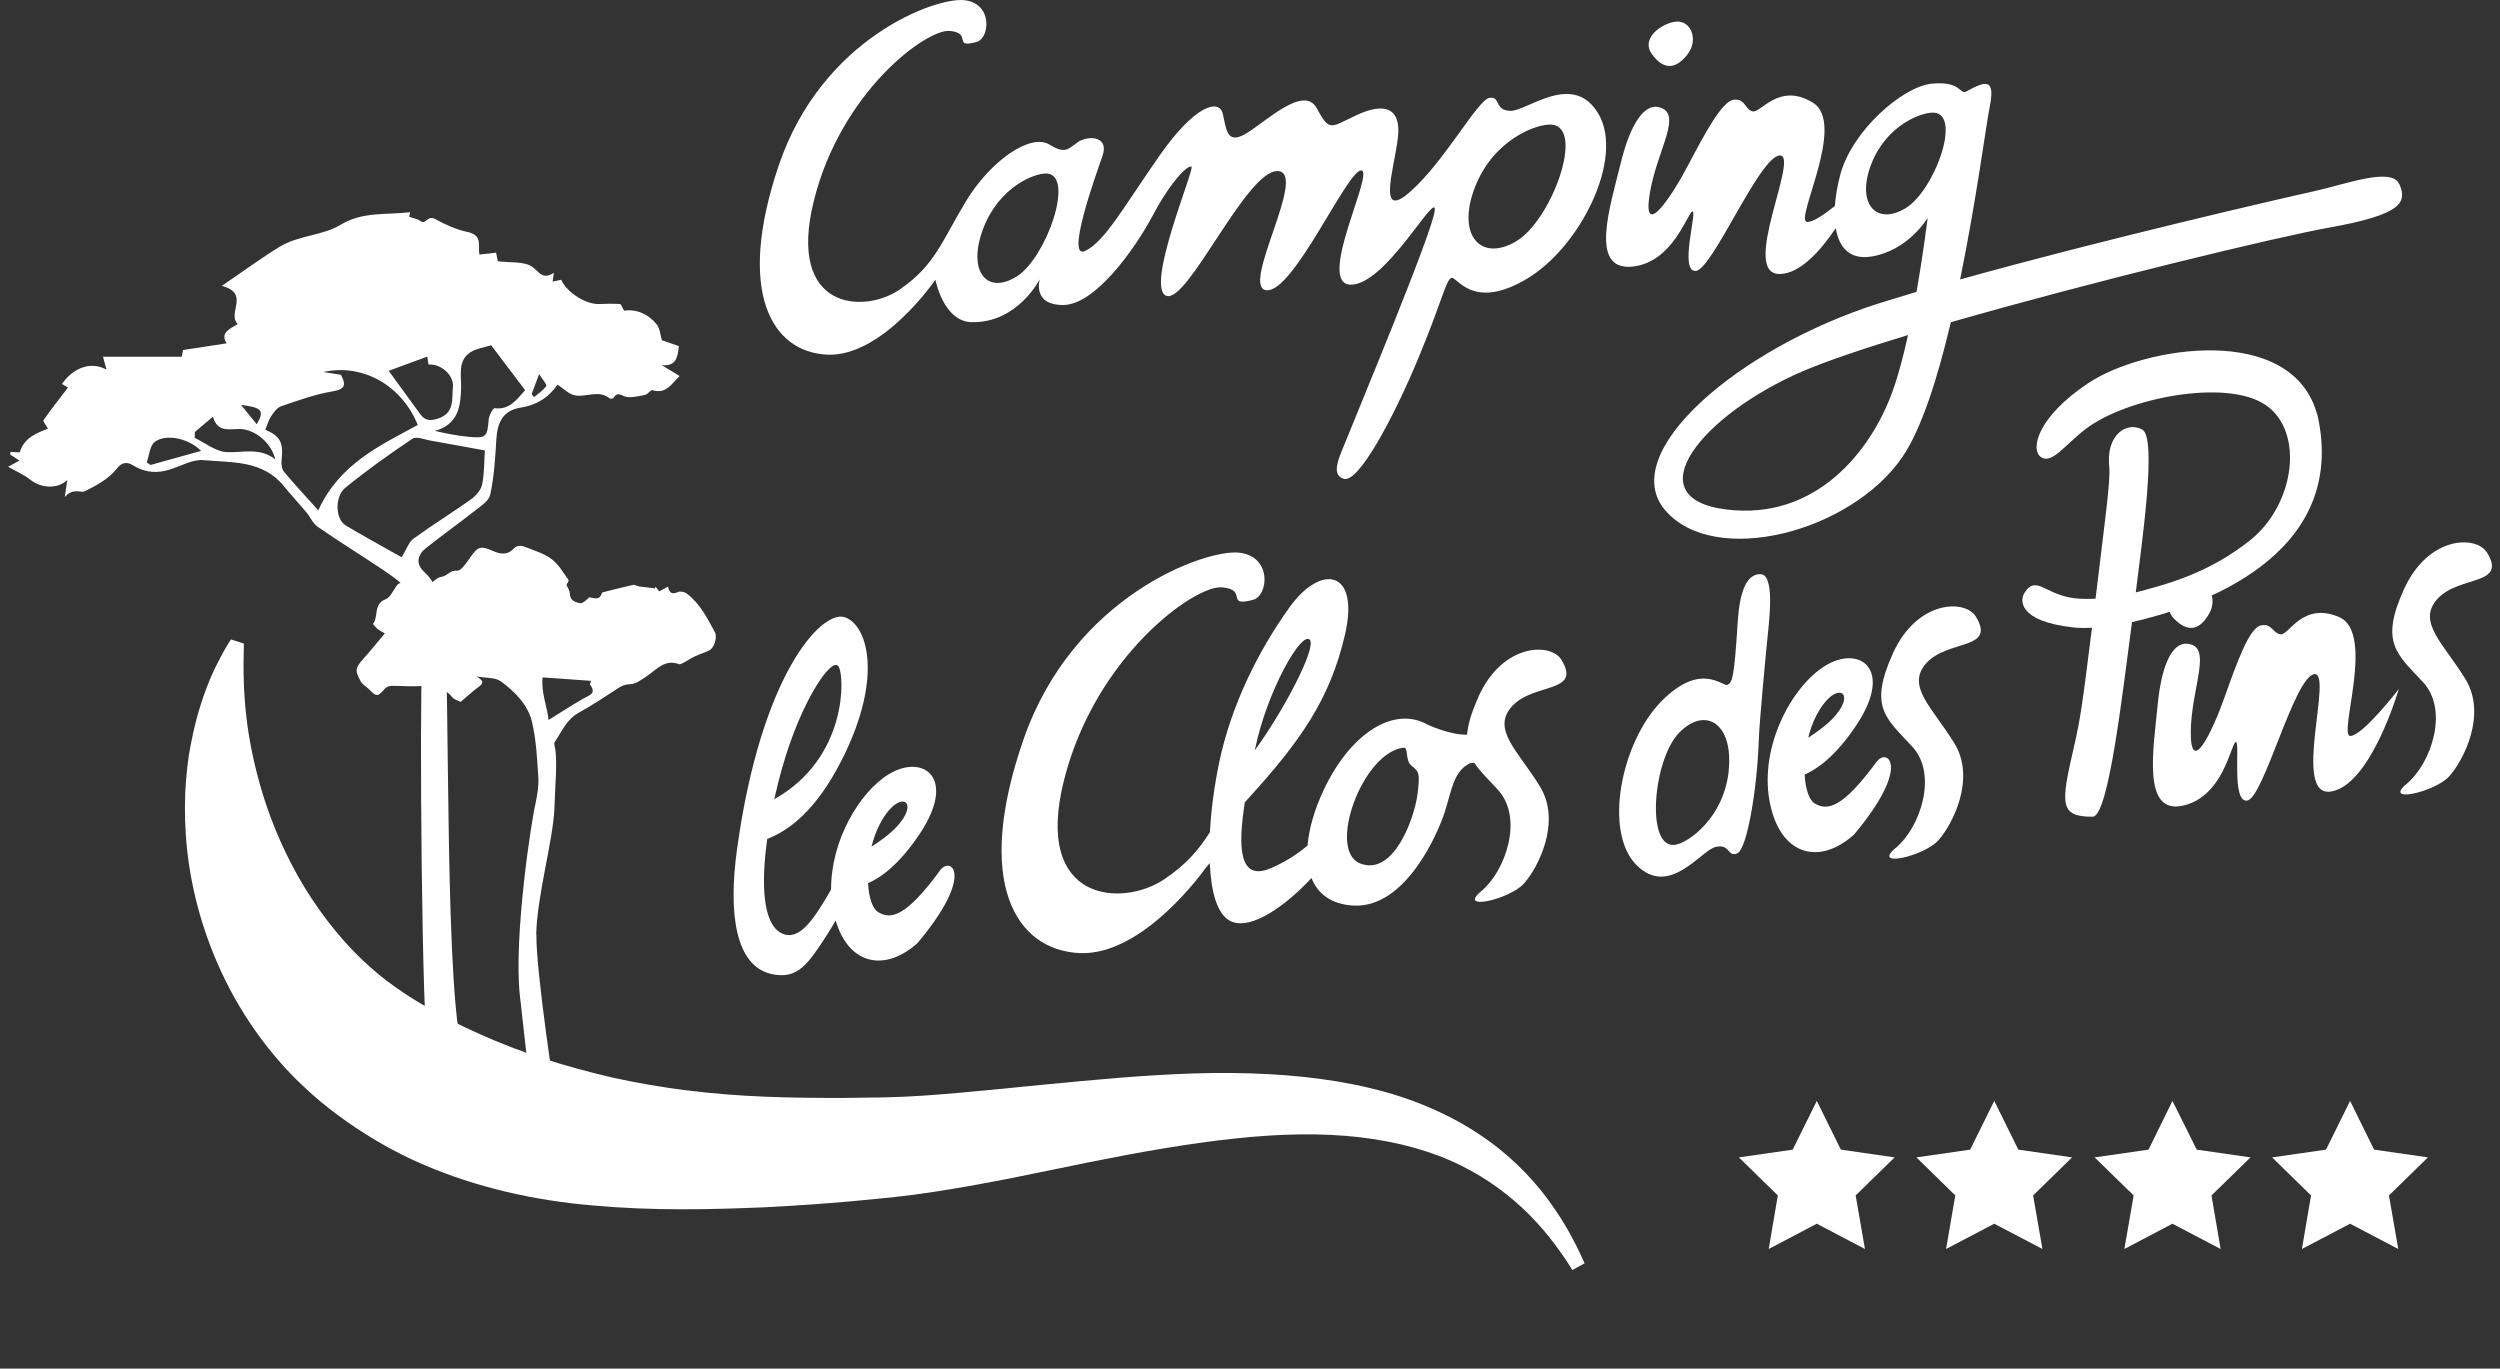
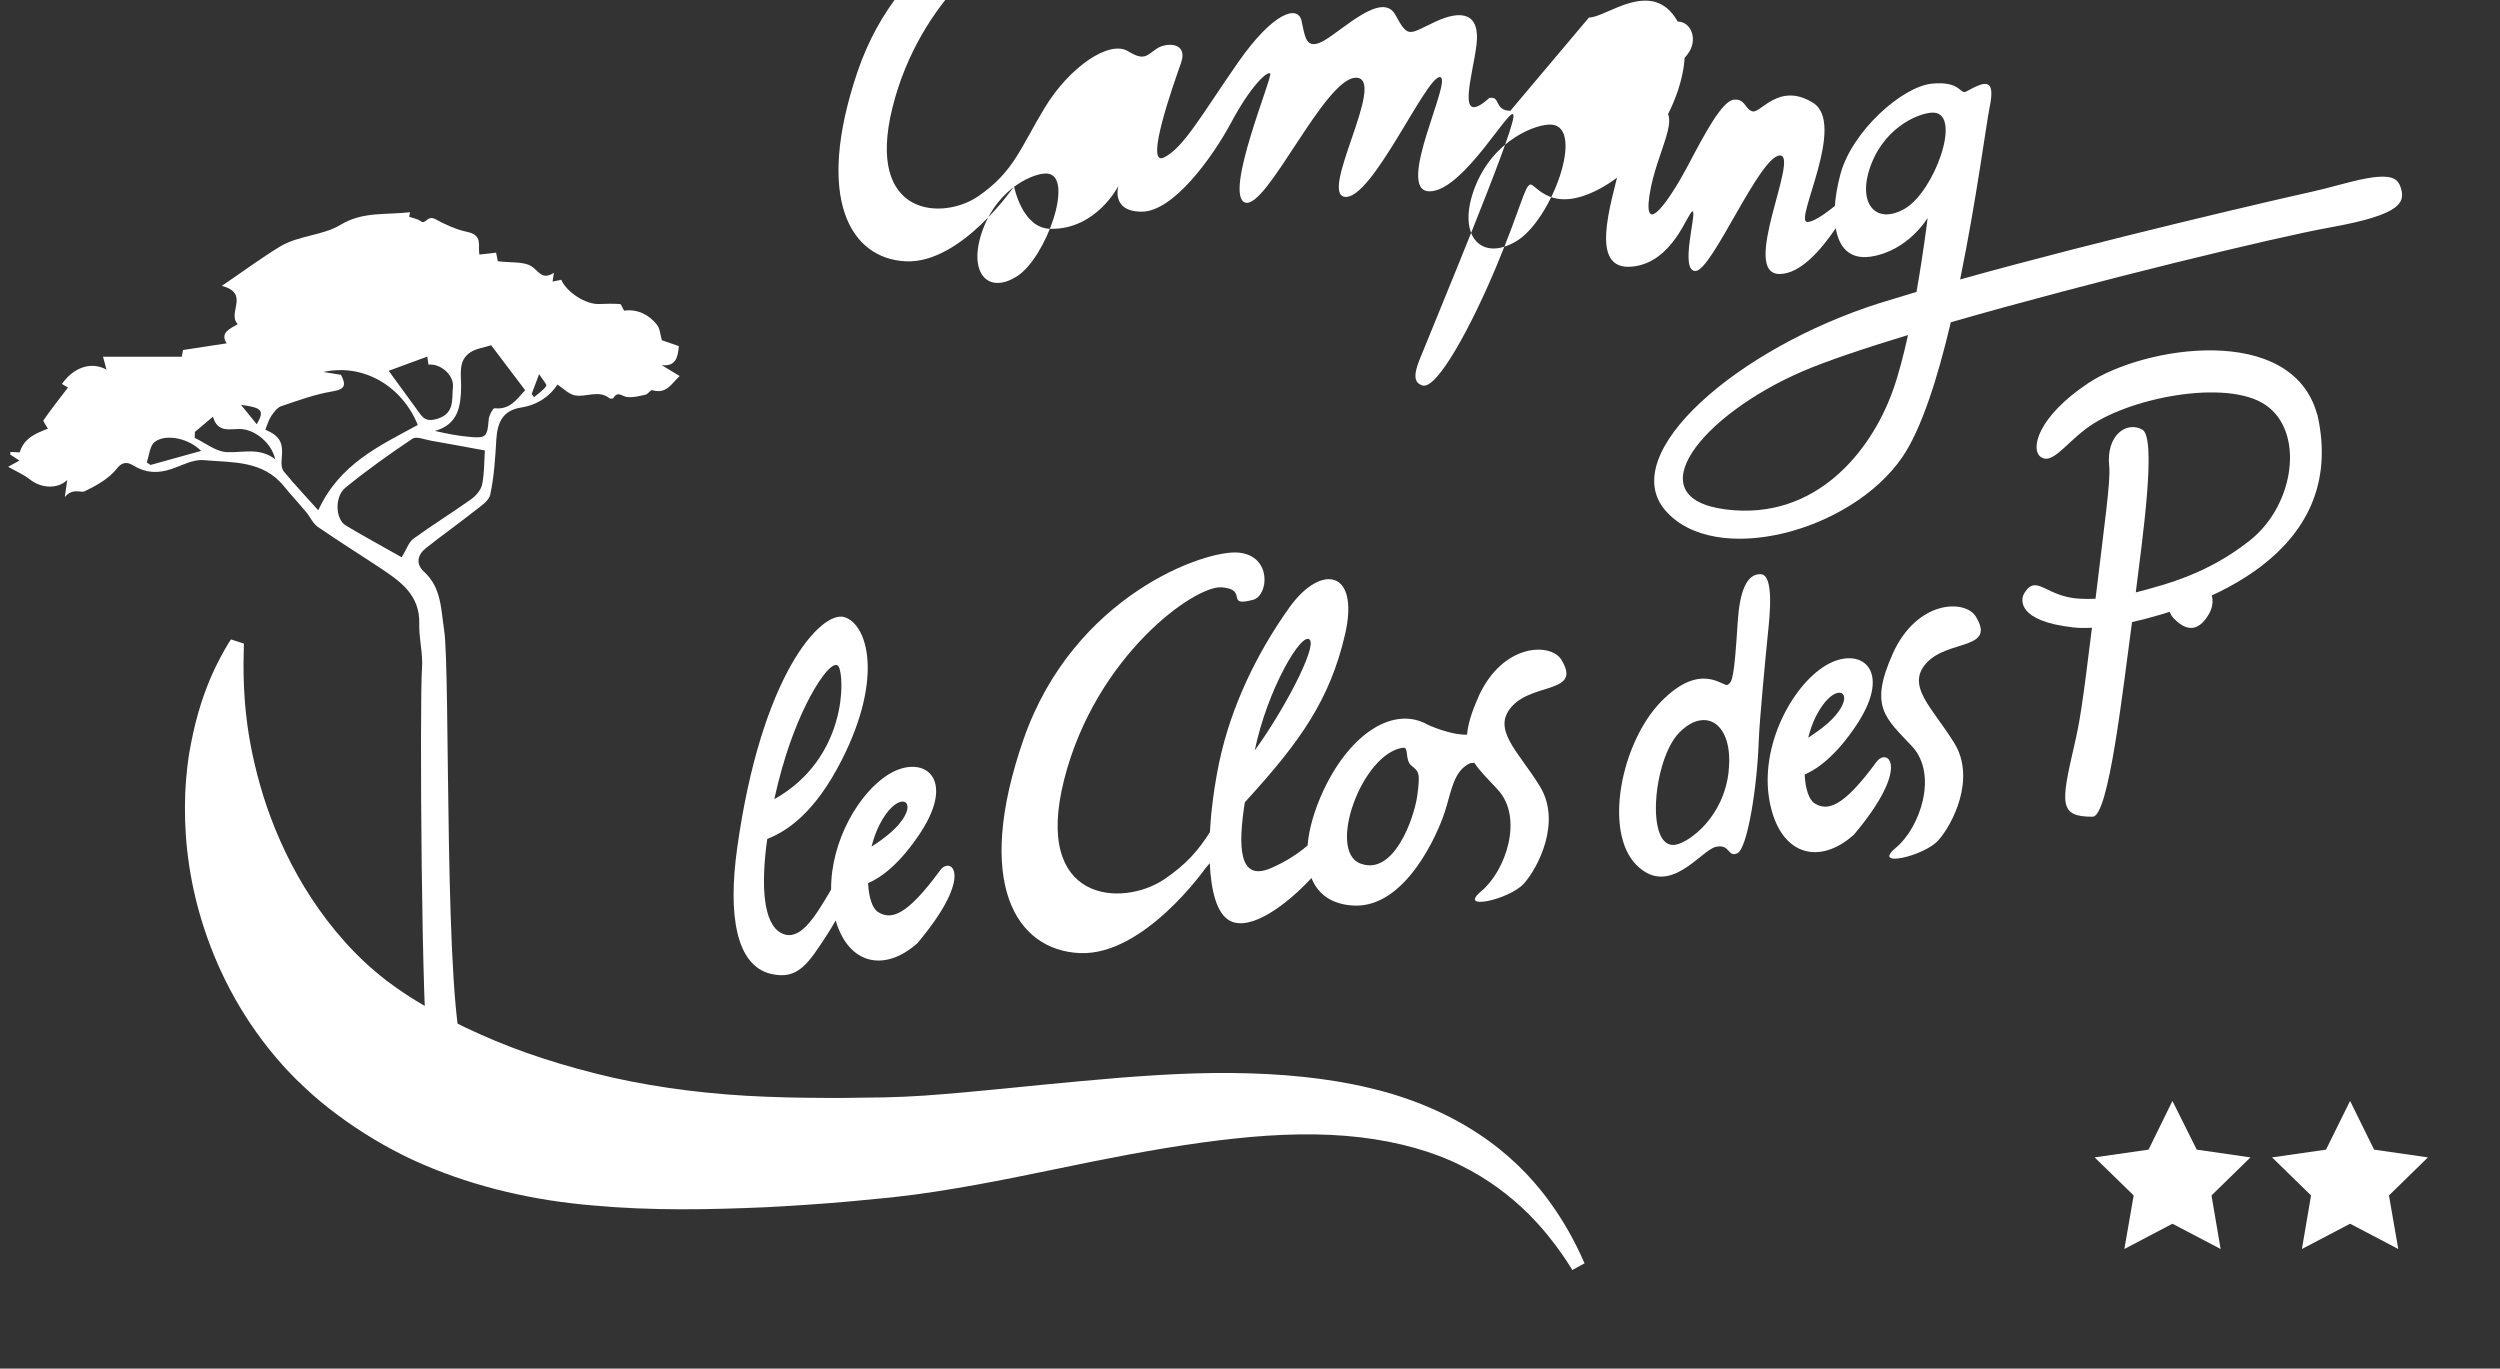
<svg xmlns="http://www.w3.org/2000/svg" id="Calque_1" viewBox="0 0 274 150">
  <rect x="0" y="0" width="274" height="150" fill="#333333" stroke="none" />
  <defs>
    <style>.cls-1{fill:#fff;}</style>
  </defs>
-   <path class="cls-1" d="M58.79,102.43c-.06,4.12,2.15,18.36,2.15,18.36h-2.64s-.6-5.11-1.32-11.66c-.71-6.54,1.32-19.57,1.72-21.1,.19-.93,.36-1.9,.3-2.83-.13-2.03-.23-4.1-.69-6.07-.45-1.89-1.87-3.32-3.41-4.45-.61-.45-1.63-.35-2.65-.54,.8,.53,.77,.73,.18,1.16-.66,.49-1.26,1.05-1.95,1.63-.26-.14-.68-.24-.9-.5-1.05-1.3-2.46-1.29-3.92-1.22-.92,.04-1.84-.06-2.76-.04-.26,0-.6,.15-.76,.35-.72,.86-.9,.86-1.68,.04-.31-.33-.71-.46-.97-.96-.56-1.08-.61-1.35,.36-2.43,.78-.86,1.5-1.77,2.33-2.75-.31-.19-.58-.31-.79-.48-.2-.17-.53-.54-.5-.58,.62-.79,0-2.16,1.37-2.68,.56-.21,.86-1.07,1.31-1.61,.1-.12,.33-.2,.48-.19,.36,.03,.72,.13,1.14,.22v.71s.08,.03,.12,.05c.19-.35,.39-.69,.62-1.12,.33,.3,.56,.51,.76,.7,.57-.44,1.1-1.15,1.72-1.23,.64-.08,.92-.75,1.68-.66,.4,.05,.98-.77,1.34-1.3,.94-1.38,1.2-1.48,2.66-.84,.77,.34,1.55,.43,2.2-.27,.43-.47,.93-.33,1.39-.15,.96,.38,2,.69,2.79,1.3,.76,.57,1.27,1.48,1.84,2.28,.07,.09-.16,.39-.23,.54,.12,.29,.37,.61,.37,.93,0,.79,.62,.96,1.09,1.07,.3,.07,.72-.35,1.05-.65,.51,.07,1.11,.41,1.38-.47,.02-.06,.18-.1,.28-.12,1.05-.26,2.09-.54,3.15-.77,.2-.04,.44,.15,.67,.18,.57,.08,1.15,.14,1.73,.21,.01-.07,.02-.13,.03-.2,.15,.18,.3,.36,.43,.52,.32-.18,.61-.33,.95-.51,.16,.76,.5,.86,1.12,.58,.25-.11,.72,0,.96,.19,1.44,1.09,2.22,2.68,3.06,4.21,.29,.53-.06,1.73-.61,2-.52,.26-1.09,.42-1.61,.67-.38,.18-.73,.43-1.1,.62-.2,.1-.46,.28-.62,.22-1.53-.57-2.4,.55-3.46,1.27-.58,.4-1.25,.91-1.88,.93-.74,.01-1.18,.33-1.71,.69-1.3,.85-2.61,1.7-3.96,2.45-1.31,.73-1.83,2.06-2.6,3.19-.14,.2,.05,.62,.08,.94,.17,1.84,0,3.02-.12,6.39-.13,3.37-1.93,9.67-1.99,13.8l.02-.02Zm.68-28.19c-.18,1.69,.51,3.18,.65,4.67,1.3-.81,2.54-1.61,3.82-2.35,.63-.36,1.48-.53,.73-1.52-.05-.06,.06-.24,.11-.42-1.76-.12-3.45-.25-5.32-.38h0Z" />
  <path class="cls-1" d="M51.07,116.09c-9.8,.9-13.22,1.23-4.08,.38-.81-3.46-1-39.82-.74-43.23,.13-1.61-.35-3.26-.3-4.89,.08-3.15-2.07-4.63-4.28-6.1-2.27-1.51-4.59-2.95-6.83-4.5-.55-.38-.84-1.1-1.29-1.63-.8-.96-1.65-1.87-2.44-2.84-2.32-2.86-5.7-2.57-8.82-2.85-1.14-.1-2.37,.6-3.55,.99-1.44,.48-2.77,.43-4.13-.4-.43-.26-1.08-.58-1.79,.32-.88,1.12-2.27,1.9-3.59,2.52-.36,.17-1.26-.42-2.13,.62,.15-1.02,.21-1.43,.27-1.87-1.08,1.02-2.85,.92-4.09-.06-.7-.55-1.55-.91-2.39-1.39,.31-.17,.69-.38,1.24-.68-.41-.27-.71-.47-1.01-.66,.01-.1,.02-.19,.02-.29,.41,.02,.82,.04,1.02,.05,.48-1.62,1.86-2.11,3.09-2.6-.18-.34-.57-.8-.48-.93,.86-1.24,1.81-2.43,2.68-3.58,.01,0-.33-.19-.67-.39,.2-.25,.39-.51,.62-.74,1.27-1.27,2.86-1.6,4.27-.83-.11-.42-.21-.78-.38-1.41h8.63c.04-.19,.11-.57,.14-.74,1.67-.25,3.21-.49,4.78-.73-.76-1.17,.35-1.59,1.22-2.11-1.22-1.19,1.4-3.35-1.75-4.19,2.39-1.62,4.32-3.06,6.38-4.31,2.04-1.23,4.66-1.19,6.63-2.38,2.44-1.48,4.98-1.07,7.62-1.38-.06,.28-.1,.53-.1,.49,.48,.18,.94,.24,1.27,.49,.57,.44,.69-.74,1.65-.2,.98,.55,2.27,1.13,3.43,1.37,1.76,.37,1.16,1.44,1.35,2.49,.48-.06,1.11-.13,1.83-.21,.08,.37,.16,.76,.19,.94,1.41,.19,2.94-.02,3.81,.64,.76,.58,1.09,1.41,2.34,.63-.06,.41-.1,.62-.15,.96,.35-.07,.65-.13,.95-.2,.61,1.39,2.69,2.71,4.14,2.66,.76-.03,1.53-.05,2.29,0,.15,0,.27,.42,.46,.73,1.35-.2,2.64,.35,3.58,1.51,.37,.45,.39,1.18,.56,1.73,.47,.16,1.18,.4,1.86,.64-.11,1.26-.33,2.25-1.88,2.09,.62,.38,1.25,.75,1.97,1.19-.88,.82-1.45,2.02-3,1.55-.18-.05-.47,.43-.75,.5-.67,.15-1.37,.33-2.03,.25-.52-.06-1-.7-1.47,.1-.05,.08-.34,.12-.42,.05-1.22-.99-2.6-.07-3.85-.34-.65-.14-1.2-.73-1.87-1.17-.86,1.28-2.14,2.22-4.02,2.52-1.89,.3-2.56,1.53-2.68,3.44-.12,2.04-.24,4.1-.67,6.1-.15,.72-1.13,1.32-1.82,1.87-1.72,1.36-3.52,2.63-5.24,4-.94,.75-1.12,1.73-.19,2.59,1.9,1.73,1.84,4.07,2.19,6.33,.73,4.6-.09,42.43,2.34,47.08h.06Zm-7.04-55.02c.52-.85,.76-1.65,1.3-2.04,2.06-1.5,4.23-2.83,6.3-4.31,.53-.38,1.09-1.02,1.21-1.62,.26-1.24,.22-2.54,.3-3.73-2.04-.37-3.99-.74-5.95-1.08-.67-.12-1.55-.49-1.98-.21-2.52,1.69-5,3.45-7.35,5.37-1.21,.98-1.1,3.45,.02,4.13,2.04,1.23,4.14,2.36,6.15,3.5h0Zm1.76-14.49c-1.72-4.27-5.97-6.78-10.35-5.81,.64,.1,1.28,.2,1.93,.31,.49,.96,.62,1.56-.89,1.81-1.93,.31-3.8,1-5.66,1.63-.44,.15-.81,.66-1.1,1.09-.29,.44-.43,.98-.64,1.48,1.64,.73,1.98,1.4,1.79,3.24-.05,.45-.02,1.04,.24,1.35,1.21,1.47,2.52,2.85,3.77,4.25,2.35-5.11,6.74-7.08,10.9-9.35h.01Zm11.77-3.81c-1.3-1.72-2.5-3.3-3.73-4.93-.78,.25-1.6,.35-2.23,.74-1.45,.92-1.04,2.47-1.06,3.84-.04,2.12-.32,4.09-2.87,4.81,1.3,.3,2.52,.54,3.76,.65,1.85,.18,1.99-.02,2.13-1.9,.03-.45,.48-1.26,.65-1.24,1.64,.2,2.39-.92,3.35-1.98h0Zm-10.72-3.69c-1.49,.55-2.85,1.04-4.24,1.56,1.23,1.69,2.35,3.22,3.46,4.75,.51,.7,1.05,.77,1.93,.49,1.87-.6,1.51-2.15,1.65-3.44,.14-1.32-1.33-2.61-2.68-2.48-.05-.34-.1-.68-.13-.88h0Zm-25.48,8.26c0,.22-.01,.43-.02,.65,1.16,.55,2.3,1.5,3.49,1.56,1.78,.1,3.59-.56,5.34,.79-.44-1.85-2.25-3.27-3.83-3.32-1.13-.03-2.5,.45-3-1.35-.74,.62-1.36,1.15-1.98,1.67Zm-5.28,3.34c.14,.09,.28,.19,.42,.28,1.8-.5,3.6-1,5.54-1.54-1.34-1.38-3.87-1.92-5.09-.98-.54,.42-.59,1.48-.87,2.24Zm10.33-6.31c.69,.85,1.19,1.46,1.73,2.13,.86-1.5,.61-1.82-1.73-2.13Zm31.86-1.19c.09,.12,.17,.24,.26,.35,.46-.4,1.01-.74,1.34-1.23,.1-.14-.4-.69-.78-1.3-.37,.99-.59,1.58-.82,2.18Z" />
  <path class="cls-1" d="M253.96,45.42c-2.76-10.09-19.02-7.48-25.1-3.42-5.54,3.69-6.37,7.25-5.18,8.09s2.58-1.29,4.92-3.08c4.41-3.38,15.4-5.56,19.7-2.63,4.3,2.92,3.22,10.94-1.71,14.85-4.54,3.59-8.93,4.76-12.51,5.7,.69-5.62,2.34-16.97,.71-17.85-1.77-.96-3.98,.67-3.62,4.02,.17,1.56-.5,6.15-1.5,14.52-.62,.03-1.18,.03-1.68,0-3.75-.16-4.76-2.78-6.11-.64-.47,.74-.78,3.09,5.31,3.78,.59,.07,1.3,.08,2.09,.04-1.06,8.54-1.29,10.09-1.97,13.03-1.43,6.22-1.66,7.71,2.05,7.68,1.77-.02,3.3-13.92,4.31-21.33,7.34-1.65,23.84-7.24,20.31-22.76h-.02Z" />
  <path class="cls-1" d="M207.46,71.62c-2.67,5.9-.76,7.1,2.11,10.19,2.86,3.08,.88,8.9-1.8,11.12-2.68,2.23,3.1,.92,4.66-.82,1.56-1.73,4.16-6.77,1.77-10.65-2.38-3.89-5.4-6.29-3.02-8.84,2.38-2.54,7.63-1.37,5.36-5.06-1.15-1.87-6.41-1.84-9.08,4.05h0Z" />
-   <path class="cls-1" d="M245.04,81.32c.52-.14-.52,6.74,1.27,6.42,1.79-.33,5.12-13.46,7.31-13.85,2.19-.38-2.52,13.57,1.86,12.86,4.39-.71,7.42-11.22,7.42-11.22,0,0-3.95,5.13-5.31,5.13s2.78-11.29-1.21-13.02c-3.99-1.73-5.5,1.95-6.39,1.88-.9-.07-.98-1.28-2.24-.96-1.26,.32-2.61,4.12-3.96,7.92-1.35,3.8-3.71,8.64-3.68,3.73,.04-4.9,2.51-9.48-.45-9.66-1.41-.09-2.72,1.89-3.18,6.72-.46,4.83-1.73,12.02,2.76,11.03,4.48-.99,5.27-6.82,5.79-6.96v-.02Z" />
-   <path class="cls-1" d="M272.55,60.54c-1.15-1.87-6.41-1.84-9.08,4.05-2.67,5.89-.75,7.1,2.1,10.18,2.86,3.09,.88,8.9-1.79,11.13-2.68,2.22,3.1,.91,4.66-.82,1.56-1.74,4.15-6.77,1.77-10.65-2.38-3.89-5.4-6.3-3.02-8.84s7.64-1.38,5.37-5.06h-.01Z" />
  <path class="cls-1" d="M192.94,62.93c-1.55-.03-2.27,2-2.48,5.14-.4,6.42-.61,6.66-1.1,6.98-.49,.32-2.9-2.67-7.31,1.85-4.4,4.53-6.31,14.27-2.7,17.9,3.61,3.63,7.06-1.6,8.69-1.98,1.62-.37,1.28,1.19,2.37,.7,1.09-.48,2.18-7.2,2.35-12.35,.07-2.11,.77-9.47,.98-11.51,.21-2.04,.75-6.71-.79-6.73h-.01Zm-3.47,21.54c-.54,5.16-4.38,7.85-5.81,8.11-3.35,.62-2.51-9.31,.37-12.27,2.89-2.96,5.97-1.01,5.43,4.16h.01Z" />
  <path class="cls-1" d="M238.27,67.8c1.68,1.73,2.94,1.07,3.86-.56s-.03-3.46-1.44-3.4c-1.35,.07-4.1,2.23-2.42,3.96Z" />
  <path class="cls-1" d="M162.05,76.36c-.79,1.74-1.17,3.07-1.26,4.16-1.82,.06-4.29-1.08-4.29-1.08-3.64-2.1-8.43,.79-11.43,7.15-1,2.14-1.61,4.23-1.76,6.08-1.04,.88-2.37,1.77-4.02,2.48-3.55,1.53-3.61-2.39-2.86-7.21,.14-.16,.27-.31,.42-.47,5.61-6.17,8.91-10.78,10.56-17.91,1.65-7.13-2.64-7.82-6.1-2.97s-6.4,10.75-7.72,17.12c-.34,1.66-.64,3.54-.83,5.43-.06,.63-.11,1.32-.15,2.06-1.23,1.94-2.58,3.54-5.04,5.19-4.54,3.04-14.38,2.59-10.94-10.95,3.44-13.54,14.3-21.3,17.27-21.07s.31,2.2,3.44,1.37c1.69-.45,2.11-4.79-1.56-5.17-3.67-.38-18.13,4.72-23.6,20.46s-.86,23.12,6.17,23.43c7.03,.3,13.75-9.28,13.75-9.28,.17-.2,.34-.39,.49-.58,.13,2.9,.72,5.61,2.29,6.36,2.27,1.08,6.17-1.82,8.86-4.73,.69,1.75,2.18,2.89,4.6,3.02,5.73,.3,9.26-7.94,10-10.24,.74-2.27,.94-4.52,2.8-5.37,.15,0,.3-.02,.44-.04,.62,.94,1.53,1.82,2.57,2.94,2.86,3.08,.88,8.9-1.8,11.13-2.68,2.22,3.1,.91,4.66-.82,1.56-1.74,4.15-6.76,1.77-10.65-2.38-3.89-5.4-6.29-3.02-8.84,2.38-2.54,7.63-1.37,5.36-5.06-1.15-1.87-6.41-1.84-9.08,4.05h0Zm-18.49-6.23c.74,.92-2.94,7.88-6.04,12.11,1.37-6.65,5.19-13.17,6.04-12.11Zm11.78,17.03c-.34,2.51-2.58,8.89-6.25,7.48-3.67-1.41,.19-12.09,4.69-12.69,.67-.09,.15,1.35,.93,1.98,.78,.64,.97,.71,.63,3.22h0Z" />
-   <path class="cls-1" d="M184.96,5.94c1.15-1.48,.47-3.43-.94-3.57-1.34-.13-4.38,1.62-2.96,3.57,1.41,1.95,2.76,1.48,3.91,0h0Zm78,14.26c-.8-1.95-5.85,0-9.56,.81-3.07,.67-23.02,5.27-38.57,9.62,1.78-8.71,2.87-17.09,3.23-18.85,.68-3.3-.47-2.9-2.56-1.75-.71,.39-.54-1.18-3.77-.86-3.23,.32-8.76,5.19-10.03,9.96-.31,1.17-.52,2.35-.6,3.45-1.21,.97-2.47,1.82-3.07,1.74-1.35-.2,4.37-10.77,.67-13.06s-5.72,1.15-6.6,.95c-.87-.2-.79-1.42-2.07-1.28-1.29,.13-3.18,3.7-5.06,7.27-1.89,3.57-4.92,8.01-4.18,3.16s3.84-9.02,.94-9.63c-1.39-.29-2.96,1.48-4.11,6.19-1.15,4.71-3.43,11.65,1.15,11.31,4.58-.34,6.2-5.99,6.73-6.06,.54-.07-1.48,6.6,.34,6.53,1.82-.07,7-12.59,9.23-12.66,2.22-.07-4.44,13.06,0,12.99,2.22-.03,4.45-2.53,6.13-5.02,.35,2.1,1.51,3.45,3.81,3.12,4.11-.6,6.26-4.25,6.26-4.25,0,0-.44,3.69-1.22,8.11-1.44,.43-2.81,.85-4.1,1.25-15.49,4.92-28.82,16.44-23.43,22.7,5.38,6.26,20.33,2.42,25.99-5.86,2.1-3.08,3.88-8.72,5.3-14.76,15.6-4.49,35.88-9.38,41.5-10.38,8.08-1.45,8.48-2.79,7.67-4.75h-.02Zm-55.54,22.7c-2.35,6.53-8.41,14.21-18.31,12.93s-2.62-10.37,8.49-15.15c2.59-1.11,6.68-2.49,11.52-3.96-.5,2.25-1.06,4.43-1.7,6.18h0Zm1.38-20.05c-3.18,1.88-5.38-.53-3.71-4.86s5.61-5.75,6.9-5.64c3.04,.25,0,8.62-3.19,10.5h0Zm-43.27-10.7c-1.82-.07-1.01-1.62-2.29-1.42s-4.85,6.87-8.62,10.23c-3.77,3.37-1.82-2.42-1.41-5.86,.4-3.43-1.62-3.84-4.51-2.49-2.9,1.35-2.96,1.89-4.38-.74-1.41-2.62-5.59,1.48-7.74,2.76-2.16,1.28-2.16-.47-2.56-2.15-.4-1.68-3.03-1.01-6.94,4.58-3.9,5.59-5.99,9.42-8.15,10.44-2.15,1.01,1.08-8.08,1.89-10.37,.81-2.29-1.62-2.29-2.69-1.55-1.08,.74-1.35,1.35-3.1,.27-2.08-1.28-6.46,1.75-9.15,6.19s-3.37,7-7.27,9.69c-3.9,2.69-12.39,2.29-9.42-9.69,2.96-11.98,12.32-18.85,14.88-18.65,2.56,.2,.27,1.95,2.96,1.21,1.46-.4,1.82-4.24-1.35-4.58-3.16-.34-15.62,4.18-20.33,18.11-4.71,13.94-.74,20.47,5.32,20.74,6.06,.27,11.85-8.21,11.85-8.21,0,0,.87,4.58,3.97,4.65,5.05,.11,7.47-4.71,7.47-4.71,0,0-.88,2.83,2.56,2.83s7.74-5.92,9.83-9.83c2.09-3.91,3.9-5.59,4.24-5.32s-5.12,13.26-2.76,14.14c2.35,.88,8.75-13.74,12.19-13.67,3.44,.07-4.17,12.79-1.21,13.06,2.96,.27,8.82-13.13,10.37-13.13s-4.98,12.46-1.15,12.52c3.84,.07,9.43-10.44,9.22-8.14-.2,2.29-8.68,22.56-9.49,24.64-.81,2.09-2.09,4.31-.47,4.78,1.62,.47,5.46-6.73,8.15-13.2,2.69-6.47,3.03-8.62,3.64-8.82,.6-.2,2.29,3.63,8.21,.13,5.93-3.5,10.7-13.2,7.94-18.04-2.76-4.85-7.88-.34-9.7-.4h0Zm-54.1,18.15c-3.23,2.04-5.43-.51-3.7-5.17s5.72-6.21,7.03-6.11c3.06,.24-.09,9.24-3.32,11.28h-.01Zm54.74-3.85c-3.87,2.29-6.56-.65-4.52-5.92,2.04-5.28,6.83-7,8.41-6.87,3.7,.31-.02,10.5-3.89,12.79Z" />
+   <path class="cls-1" d="M184.96,5.94c1.15-1.48,.47-3.43-.94-3.57-1.34-.13-4.38,1.62-2.96,3.57,1.41,1.95,2.76,1.48,3.91,0h0Zm78,14.26c-.8-1.95-5.85,0-9.56,.81-3.07,.67-23.02,5.27-38.57,9.62,1.78-8.71,2.87-17.09,3.23-18.85,.68-3.3-.47-2.9-2.56-1.75-.71,.39-.54-1.18-3.77-.86-3.23,.32-8.76,5.19-10.03,9.96-.31,1.17-.52,2.35-.6,3.45-1.21,.97-2.47,1.82-3.07,1.74-1.35-.2,4.37-10.77,.67-13.06s-5.72,1.15-6.6,.95c-.87-.2-.79-1.42-2.07-1.28-1.29,.13-3.18,3.7-5.06,7.27-1.89,3.57-4.92,8.01-4.18,3.16s3.84-9.02,.94-9.63c-1.39-.29-2.96,1.48-4.11,6.19-1.15,4.71-3.43,11.65,1.15,11.31,4.58-.34,6.2-5.99,6.73-6.06,.54-.07-1.48,6.6,.34,6.53,1.82-.07,7-12.59,9.23-12.66,2.22-.07-4.44,13.06,0,12.99,2.22-.03,4.45-2.53,6.13-5.02,.35,2.1,1.51,3.45,3.81,3.12,4.11-.6,6.26-4.25,6.26-4.25,0,0-.44,3.69-1.22,8.11-1.44,.43-2.81,.85-4.1,1.25-15.49,4.92-28.82,16.44-23.43,22.7,5.38,6.26,20.33,2.42,25.99-5.86,2.1-3.08,3.88-8.72,5.3-14.76,15.6-4.49,35.88-9.38,41.5-10.38,8.08-1.45,8.48-2.79,7.67-4.75h-.02Zm-55.54,22.7c-2.35,6.53-8.41,14.21-18.31,12.93s-2.62-10.37,8.49-15.15c2.59-1.11,6.68-2.49,11.52-3.96-.5,2.25-1.06,4.43-1.7,6.18h0Zm1.38-20.05c-3.18,1.88-5.38-.53-3.71-4.86s5.61-5.75,6.9-5.64c3.04,.25,0,8.62-3.19,10.5h0Zm-43.27-10.7c-1.82-.07-1.01-1.62-2.29-1.42c-3.77,3.37-1.82-2.42-1.41-5.86,.4-3.43-1.62-3.84-4.51-2.49-2.9,1.35-2.96,1.89-4.38-.74-1.41-2.62-5.59,1.48-7.74,2.76-2.16,1.28-2.16-.47-2.56-2.15-.4-1.68-3.03-1.01-6.94,4.58-3.9,5.59-5.99,9.42-8.15,10.44-2.15,1.01,1.08-8.08,1.89-10.37,.81-2.29-1.62-2.29-2.69-1.55-1.08,.74-1.35,1.35-3.1,.27-2.08-1.28-6.46,1.75-9.15,6.19s-3.37,7-7.27,9.69c-3.9,2.69-12.39,2.29-9.42-9.69,2.96-11.98,12.32-18.85,14.88-18.65,2.56,.2,.27,1.95,2.96,1.21,1.46-.4,1.82-4.24-1.35-4.58-3.16-.34-15.62,4.18-20.33,18.11-4.71,13.94-.74,20.47,5.32,20.74,6.06,.27,11.85-8.21,11.85-8.21,0,0,.87,4.58,3.97,4.65,5.05,.11,7.47-4.71,7.47-4.71,0,0-.88,2.83,2.56,2.83s7.74-5.92,9.83-9.83c2.09-3.91,3.9-5.59,4.24-5.32s-5.12,13.26-2.76,14.14c2.35,.88,8.75-13.74,12.19-13.67,3.44,.07-4.17,12.79-1.21,13.06,2.96,.27,8.82-13.13,10.37-13.13s-4.98,12.46-1.15,12.52c3.84,.07,9.43-10.44,9.22-8.14-.2,2.29-8.68,22.56-9.49,24.64-.81,2.09-2.09,4.31-.47,4.78,1.62,.47,5.46-6.73,8.15-13.2,2.69-6.47,3.03-8.62,3.64-8.82,.6-.2,2.29,3.63,8.21,.13,5.93-3.5,10.7-13.2,7.94-18.04-2.76-4.85-7.88-.34-9.7-.4h0Zm-54.1,18.15c-3.23,2.04-5.43-.51-3.7-5.17s5.72-6.21,7.03-6.11c3.06,.24-.09,9.24-3.32,11.28h-.01Zm54.74-3.85c-3.87,2.29-6.56-.65-4.52-5.92,2.04-5.28,6.83-7,8.41-6.87,3.7,.31-.02,10.5-3.89,12.79Z" />
  <path class="cls-1" d="M103.03,95.4c-3.69,5.04-5.39,5.45-6.81,4.55-.62-.4-1-1.62-1.08-3.16,1.35-.57,3.43-2.01,5.74-5.52,4.01-6.11,.25-8.66-3.44-6.43-3.25,1.96-6.38,7.3-6.35,12.62-.04,.08-.08,.16-.12,.24-1.78,3.05-3.39,5.54-5.31,4.58-2.07-1.02-2.26-5.42-1.57-10.33,2.29-.91,5.26-2.94,8.17-8.66,4.64-9.14,2.77-14.94,.26-15.66-2.51-.71-9.08,6.26-11.73,25.36-1.02,7.31-.11,12.82,3.68,13.74,2.99,.72,4.12-1.12,6.25-4.4,.33-.52,.62-1,.87-1.45,1.42,4.86,5.38,5.69,8.96,2.49,6.37-7.57,3.64-9.55,2.49-7.99v.02Zm-6.63-5.02c1.77-3.45,3.78-2.93,2.81-1.05-.72,1.39-2.21,2.5-3.69,3.46,.21-.84,.5-1.67,.88-2.41Zm-10.64-6.33c2.02-7.15,5.39-12.14,6.14-11.01,.7,1.05,.98,10.08-7.04,14.55,.27-1.21,.57-2.41,.89-3.54h.01Z" />
  <path class="cls-1" d="M205.68,83.48c-3.69,5.04-5.39,5.45-6.81,4.56-.62-.4-1-1.62-1.08-3.15,1.35-.58,3.43-2.01,5.74-5.52,4.01-6.11,.26-8.66-3.44-6.43-3.69,2.23-7.23,8.82-6.16,14.79,1.07,5.98,5.39,7.22,9.26,3.75,6.37-7.58,3.63-9.55,2.49-7.99h0Zm-6.62-5.03c1.77-3.45,3.78-2.93,2.81-1.06-.72,1.39-2.21,2.5-3.69,3.46,.21-.84,.5-1.67,.88-2.41h0Z" />
-   <polygon class="cls-1" points="221.21 126 218.57 120.66 215.93 126 210.04 126.85 214.3 131.02 213.29 136.89 218.57 134.12 223.85 136.89 222.83 131.02 227.1 126.85 221.21 126" />
-   <polygon class="cls-1" points="201.76 126 199.12 120.66 196.48 126 190.58 126.85 194.85 131.02 193.85 136.89 199.12 134.12 204.4 136.89 203.38 131.02 207.65 126.85 201.76 126" />
  <polygon class="cls-1" points="240.76 126 238.1 120.66 235.48 126 229.57 126.85 233.85 131.02 232.83 136.89 238.1 134.12 243.38 136.89 242.38 131.02 246.65 126.85 240.76 126" />
  <polygon class="cls-1" points="260.2 126 257.57 120.66 254.93 126 249.02 126.85 253.29 131.02 252.29 136.89 257.57 134.12 262.85 136.89 261.83 131.02 266.1 126.85 260.2 126" />
  <path class="cls-1" d="M172.33,139.2s-.1-.16-.29-.47c-.2-.3-.48-.77-.88-1.32-.77-1.11-2-2.74-3.78-4.51-1.8-1.75-4.19-3.65-7.26-5.16-3.06-1.53-6.81-2.59-11.02-3.09s-8.88-.4-13.82,.14c-4.95,.53-10.18,1.44-15.65,2.54s-11.16,2.37-17.23,3.29c-1.52,.23-3.06,.44-4.64,.61-1.52,.14-3.04,.29-4.56,.44-3.04,.27-6.12,.48-9.22,.64-6.21,.27-12.56,.4-18.94-.19-6.38-.52-12.81-1.96-18.73-4.52-2.96-1.27-5.75-2.89-8.33-4.69-1.28-.92-2.51-1.85-3.68-2.89l-.84-.77-.94-.89c-.56-.58-1.11-1.12-1.62-1.71-4.13-4.63-6.81-9.76-8.44-14.64-1.64-4.89-2.22-9.54-2.19-13.61,0-2.03,.18-3.92,.43-5.64,.3-1.72,.63-3.27,1.03-4.64,.79-2.74,1.72-4.75,2.43-6.07,.7-1.32,1.15-1.97,1.15-1.97l1.42,.46s-.01,.75-.04,2.17c0,1.4,.02,3.43,.32,5.92,.28,2.49,.87,5.43,1.85,8.61,1,3.18,2.45,6.6,4.47,9.94,2.03,3.33,4.62,6.6,7.78,9.28,.38,.34,.81,.66,1.2,.98l.54,.39,.28,.21,.41,.29c.89,.63,1.85,1.24,2.83,1.81,1.95,1.17,4.02,2.23,6.22,3.2,4.37,1.98,9.28,3.55,14.58,4.77,5.29,1.18,10.98,1.87,16.76,2.09,2.89,.12,5.81,.14,8.74,.13,1.46-.02,2.92-.04,4.37-.06,1.39-.03,2.8-.1,4.22-.19,5.67-.4,11.45-1.07,17.11-1.58,5.67-.52,11.24-.95,16.59-.9,5.35,.05,10.48,.52,15.14,1.64,4.65,1.08,8.77,2.91,12.01,5.07,3.27,2.16,5.63,4.64,7.29,6.81,1.66,2.2,2.68,4.06,3.34,5.36,.34,.65,.54,1.14,.7,1.48,.15,.33,.23,.5,.23,.5l-1.32,.72-.02,.02Z" />
</svg>